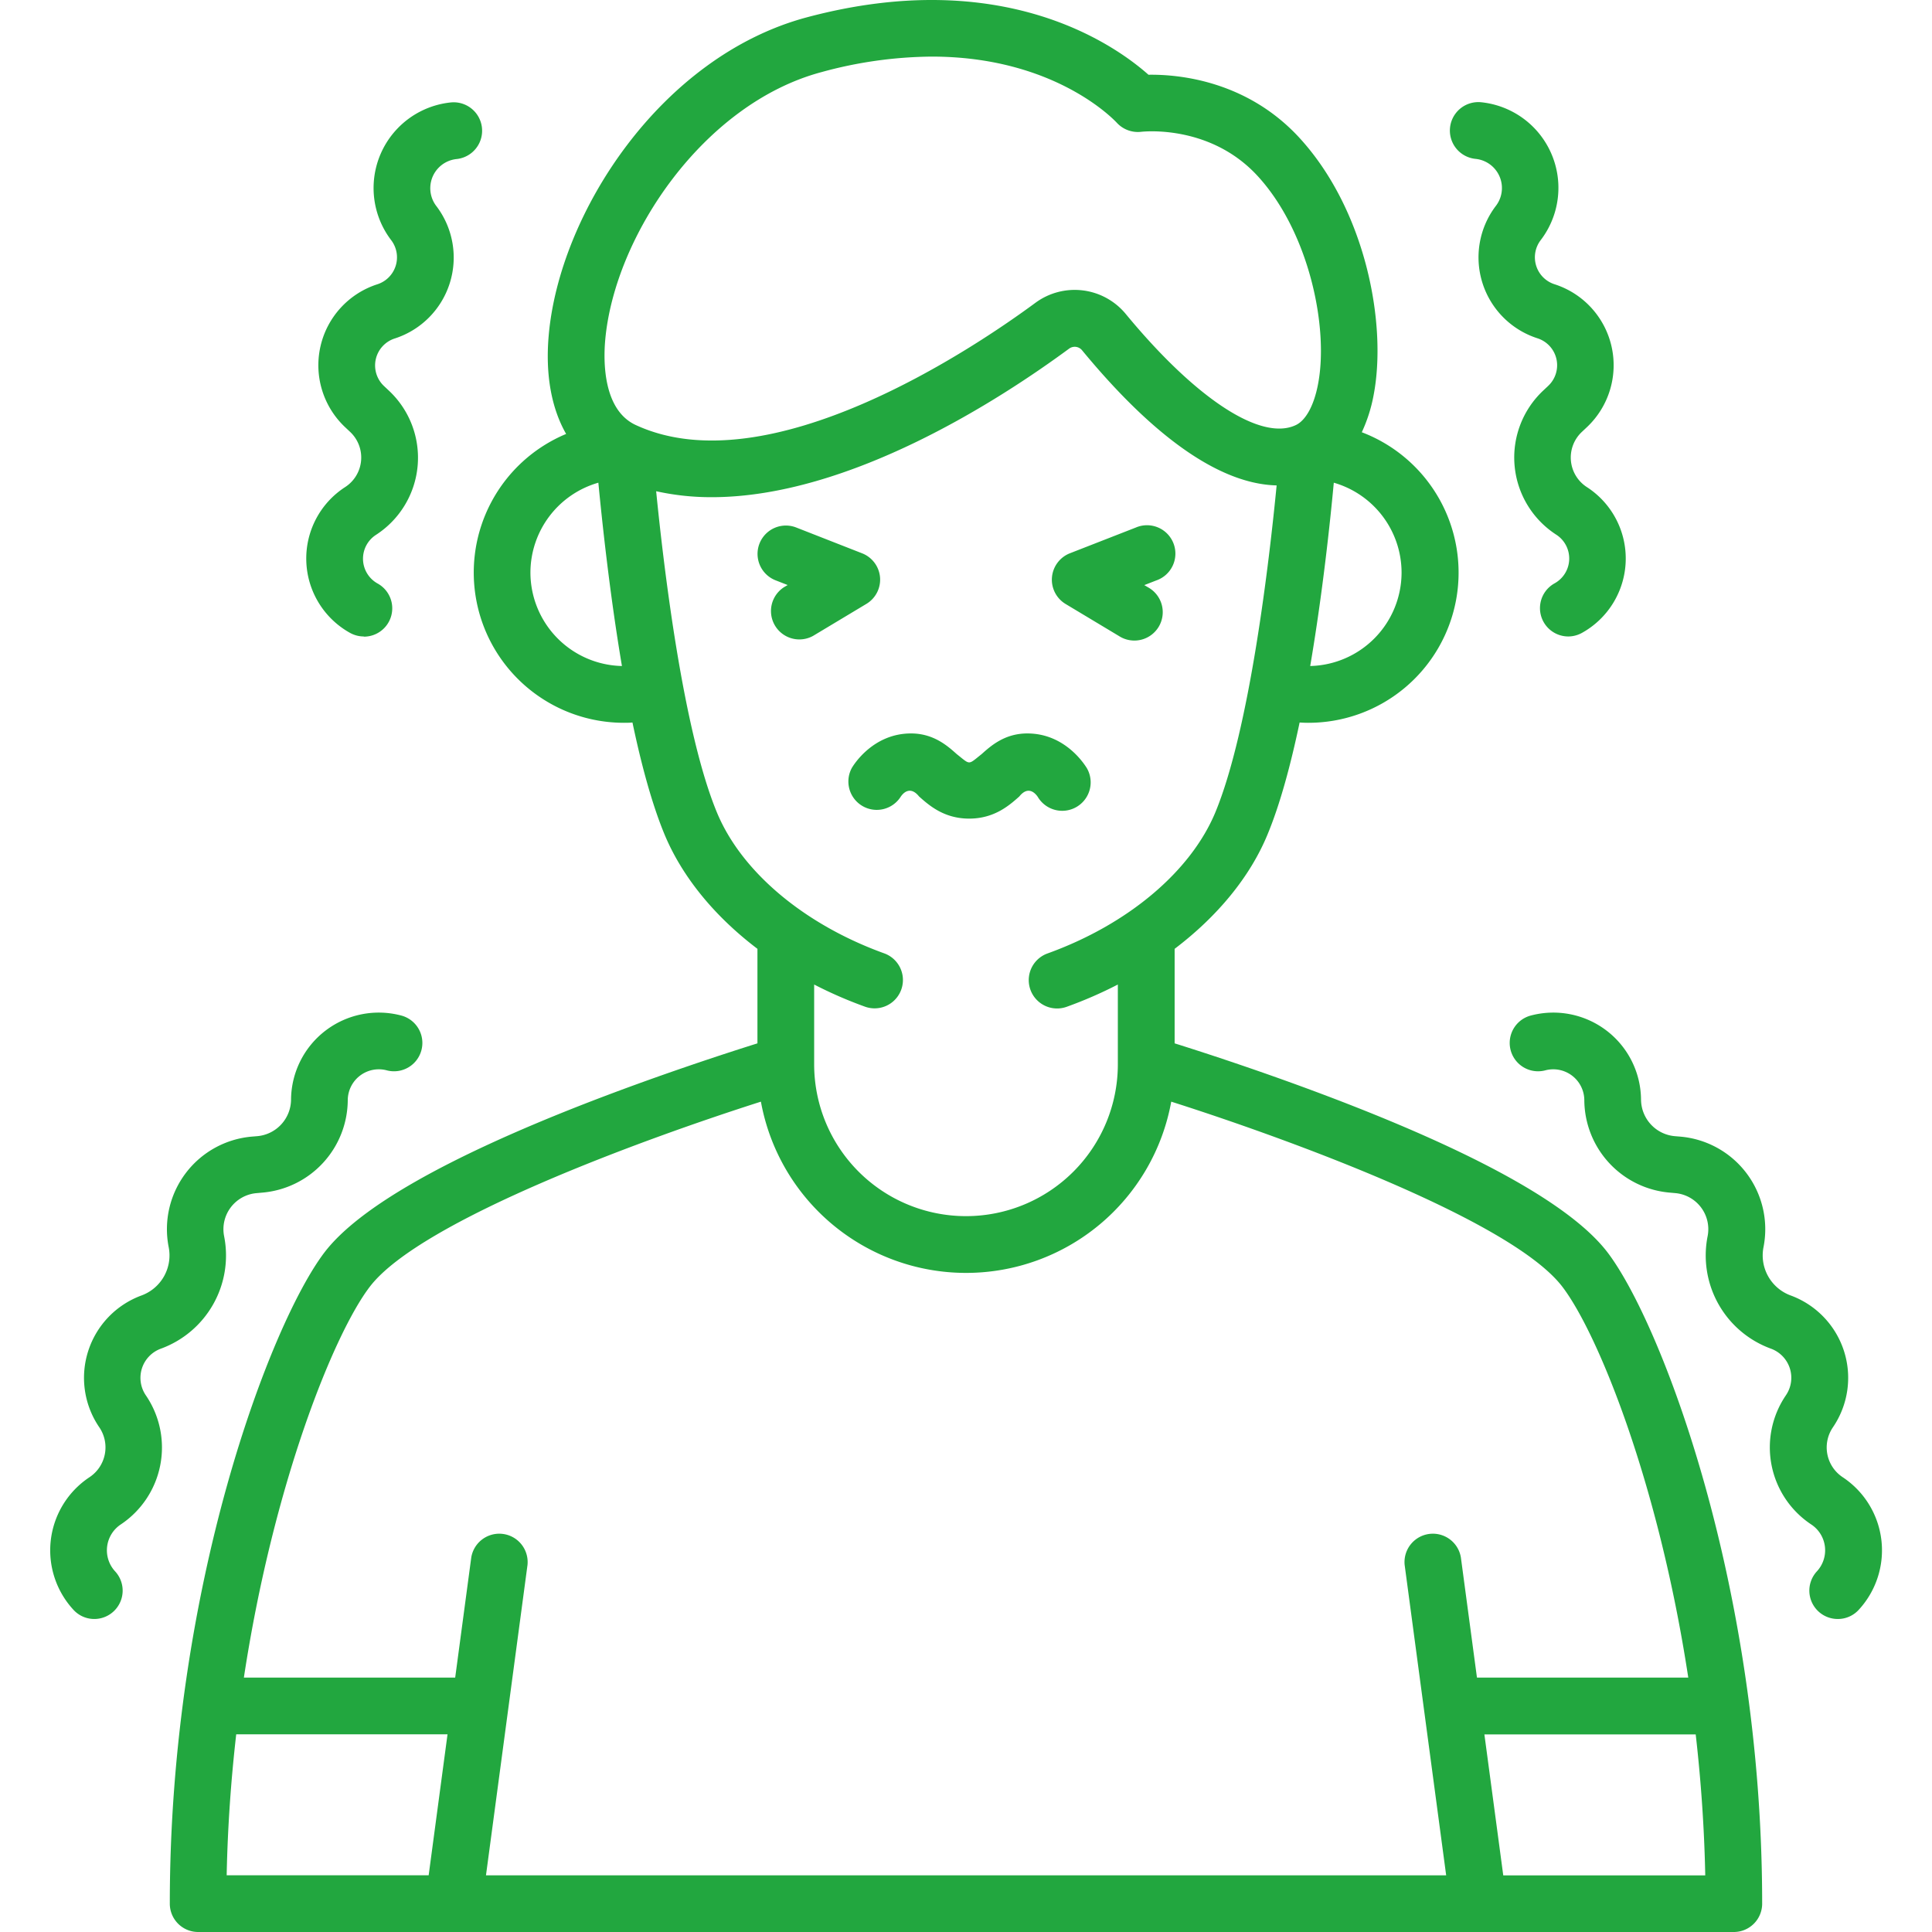
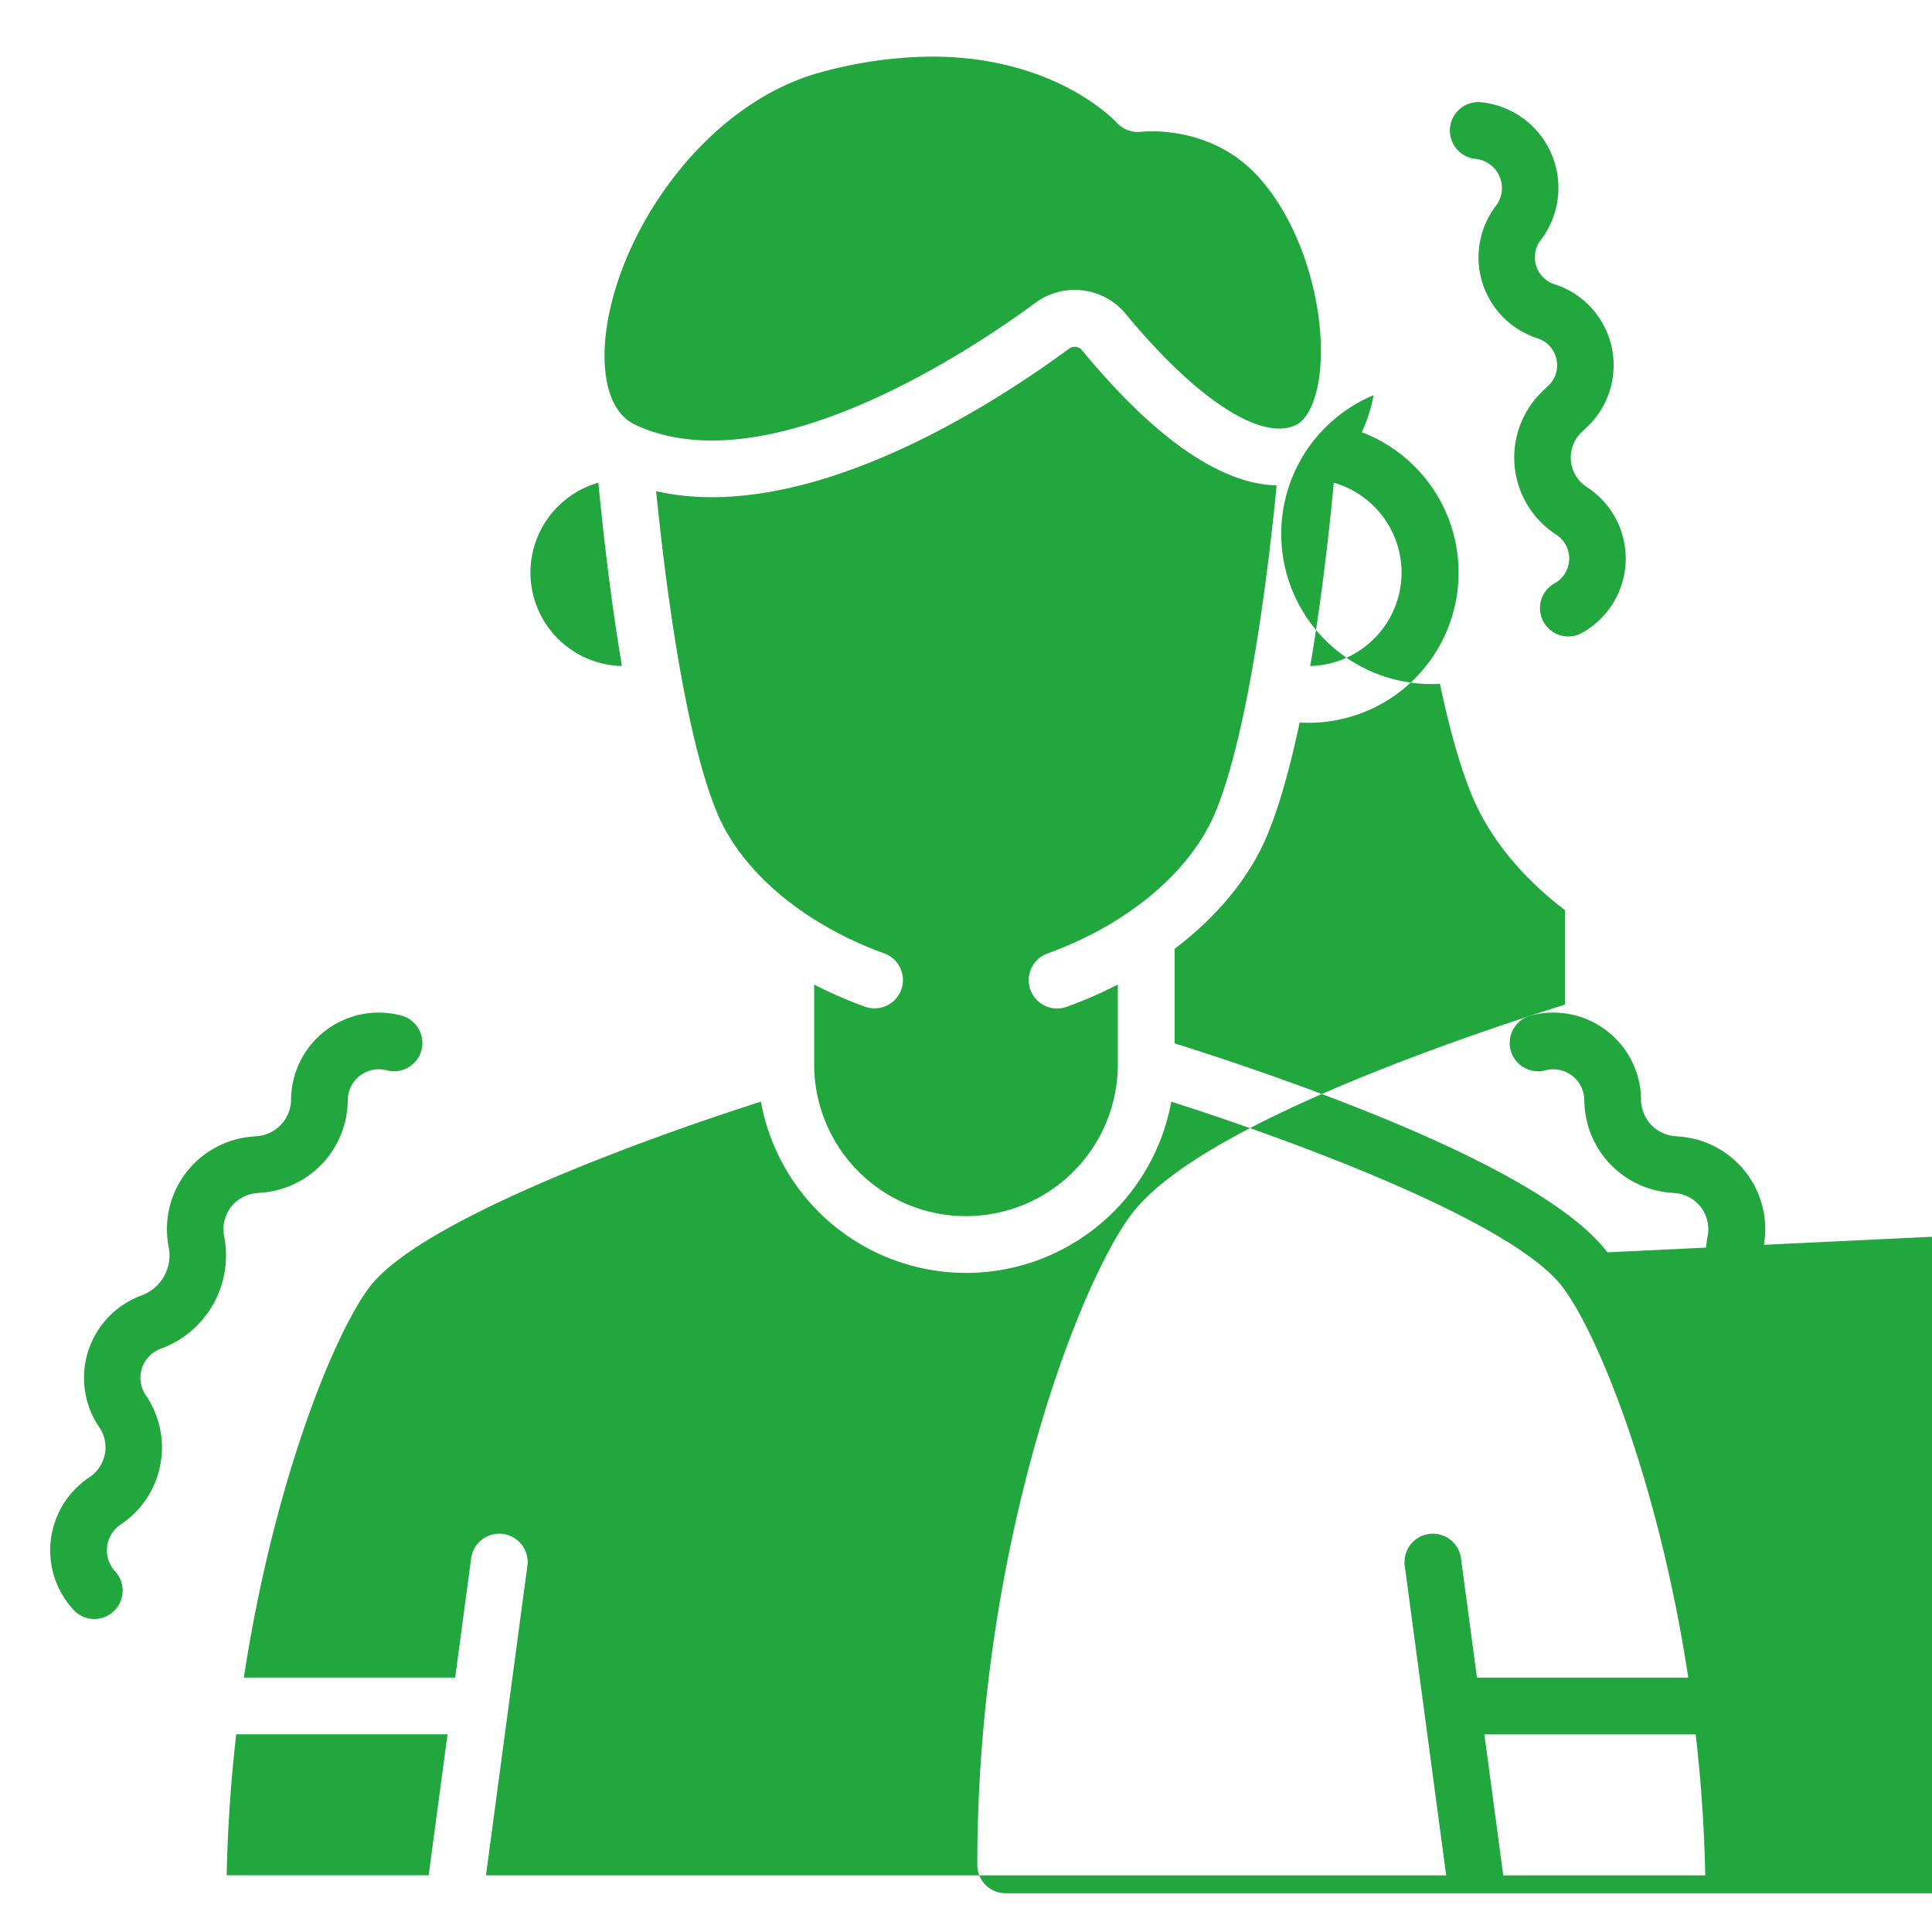
<svg xmlns="http://www.w3.org/2000/svg" version="1.1" width="512" height="512" x="0" y="0" viewBox="0 0 512 512" style="enable-background:new 0 0 512 512" xml:space="preserve" class="">
  <g>
    <g id="_27_Chills" data-name="27 Chills">
-       <path d="m426 331.88c-9-11.77-32.1-25-68.71-39.28-19.19-7.48-37.29-13.37-46-16.1v-25.05c11.32-8.58 20-19.06 24.64-30.36 3.32-8 6.14-18.48 8.48-29.62.76.05 1.51.08 2.27.08a39.8 39.8 0 0 0 14.21-77 40.86 40.86 0 0 0 3.13-9.82c3.62-18.82-2.08-49.16-19.78-68.34-14-15.12-32.06-16.7-39.88-16.58-8.8-7.81-38.53-29.09-90.49-15.23-38.66 10.31-65.64 51.81-68.46 84.34-.91 10.4.74 19.3 4.62 26.08a39.81 39.81 0 0 0 15.31 76.55c.76 0 1.51 0 2.27-.08 2.34 11.14 5.16 21.6 8.48 29.62 4.69 11.3 13.32 21.78 24.64 30.36v25.05c-8.69 2.73-26.79 8.62-46 16.1-36.59 14.29-59.73 27.51-68.73 39.28-14.28 18.76-41 88.64-41 172.61a7.51 7.51 0 0 0 7.48 7.51h407a7.51 7.51 0 0 0 7.51-7.51c.01-83.97-26.7-153.85-40.99-172.61zm-54.57-180.14a24.8 24.8 0 0 1 -24.21 24.76c3.28-19.24 5.29-38.23 6.25-48.58a24.82 24.82 0 0 1 17.96 23.82zm-230.86 0a24.82 24.82 0 0 1 18-23.82c1 10.35 3 29.34 6.25 48.58a24.8 24.8 0 0 1 -24.25-24.76zm19.81-61.52c2.4-27.6 26-62.76 57.36-71.12a113.13 113.13 0 0 1 29.18-4.1c32.42 0 48.17 16.62 49 17.48a7.59 7.59 0 0 0 6.5 2.45c.74-.08 18.26-1.94 30.8 11.64 13.65 14.79 19 40.23 16.06 55.31-1.07 5.57-3.21 9.49-5.85 10.76-9.21 4.39-26.48-6.88-45.07-29.41a17.55 17.55 0 0 0 -23.94-3c-15.95 11.77-70.6 48.77-105.95 32.4-8.71-4.03-8.56-17.02-8.09-22.41zm29.62 125.11c-8.94-21.56-14.08-64.67-16.11-85.15a67.52 67.52 0 0 0 14.72 1.58c36.63 0 76.68-26.08 94.72-39.37a2.51 2.51 0 0 1 3.43.44c22.58 27.37 39.52 35.52 51.56 35.81-1.92 19.77-7.09 64.57-16.26 86.69-6.55 15.67-23.16 29.67-44.47 37.35a7.51 7.51 0 1 0 5.1 14.13 113.08 113.08 0 0 0 13.55-5.9v21.14a40.24 40.24 0 0 1 -80.48 0v-21.14a112.54 112.54 0 0 0 13.56 5.9 7.51 7.51 0 0 0 5.09-14.13c-21.31-7.68-37.92-21.68-44.41-37.35zm-92 125.67c13.44-17.6 73-39.29 103.65-49.05a55.26 55.26 0 0 0 108.74 0c30.69 9.76 90.2 31.44 103.65 49.05 9.43 12.35 25.5 51.95 33.37 103.58h-56l-4.26-31.83a7.52 7.52 0 0 0 -14.9 2l11 82.23h-254.46l11-82.23a7.52 7.52 0 0 0 -14.9-2l-4.26 31.83h-56c7.85-51.58 23.92-91.23 33.37-103.58zm-35.4 118.61h56l-5 37.36h-53.53c.26-12.87 1.16-25.37 2.53-37.36zm335.78 37.39-5-37.36h56c1.37 12 2.27 24.49 2.53 37.36z" fill="#22a73f" data-original="#000000" class="" />
-       <path d="m272.25 194.37c-6 0-9.66 3.29-12.11 5.48-3.69 2.92-2.9 2.92-6.59 0-2.45-2.19-6.15-5.48-12.12-5.48-10 0-15.14 8.21-15.69 9.15a7.52 7.52 0 0 0 12.95 7.63c1-1.49 2.81-2.65 4.87-.08 2.63 2.34 6.6 5.87 13.28 5.87s10.66-3.53 13.29-5.87c2.06-2.57 3.84-1.4 4.87.08a7.52 7.52 0 0 0 13-7.63c-.6-.94-5.73-9.15-15.75-9.15z" fill="#22a73f" data-original="#000000" class="" />
+       <path d="m426 331.88c-9-11.77-32.1-25-68.71-39.28-19.19-7.48-37.29-13.37-46-16.1v-25.05c11.32-8.58 20-19.06 24.64-30.36 3.32-8 6.14-18.48 8.48-29.62.76.05 1.51.08 2.27.08a39.8 39.8 0 0 0 14.21-77 40.86 40.86 0 0 0 3.13-9.82a39.81 39.81 0 0 0 15.31 76.55c.76 0 1.51 0 2.27-.08 2.34 11.14 5.16 21.6 8.48 29.62 4.69 11.3 13.32 21.78 24.64 30.36v25.05c-8.69 2.73-26.79 8.62-46 16.1-36.59 14.29-59.73 27.51-68.73 39.28-14.28 18.76-41 88.64-41 172.61a7.51 7.51 0 0 0 7.48 7.51h407a7.51 7.51 0 0 0 7.51-7.51c.01-83.97-26.7-153.85-40.99-172.61zm-54.57-180.14a24.8 24.8 0 0 1 -24.21 24.76c3.28-19.24 5.29-38.23 6.25-48.58a24.82 24.82 0 0 1 17.96 23.82zm-230.86 0a24.82 24.82 0 0 1 18-23.82c1 10.35 3 29.34 6.25 48.58a24.8 24.8 0 0 1 -24.25-24.76zm19.81-61.52c2.4-27.6 26-62.76 57.36-71.12a113.13 113.13 0 0 1 29.18-4.1c32.42 0 48.17 16.62 49 17.48a7.59 7.59 0 0 0 6.5 2.45c.74-.08 18.26-1.94 30.8 11.64 13.65 14.79 19 40.23 16.06 55.31-1.07 5.57-3.21 9.49-5.85 10.76-9.21 4.39-26.48-6.88-45.07-29.41a17.55 17.55 0 0 0 -23.94-3c-15.95 11.77-70.6 48.77-105.95 32.4-8.71-4.03-8.56-17.02-8.09-22.41zm29.62 125.11c-8.94-21.56-14.08-64.67-16.11-85.15a67.52 67.52 0 0 0 14.72 1.58c36.63 0 76.68-26.08 94.72-39.37a2.51 2.51 0 0 1 3.43.44c22.58 27.37 39.52 35.52 51.56 35.81-1.92 19.77-7.09 64.57-16.26 86.69-6.55 15.67-23.16 29.67-44.47 37.35a7.51 7.51 0 1 0 5.1 14.13 113.08 113.08 0 0 0 13.55-5.9v21.14a40.24 40.24 0 0 1 -80.48 0v-21.14a112.54 112.54 0 0 0 13.56 5.9 7.51 7.51 0 0 0 5.09-14.13c-21.31-7.68-37.92-21.68-44.41-37.35zm-92 125.67c13.44-17.6 73-39.29 103.65-49.05a55.26 55.26 0 0 0 108.74 0c30.69 9.76 90.2 31.44 103.65 49.05 9.43 12.35 25.5 51.95 33.37 103.58h-56l-4.26-31.83a7.52 7.52 0 0 0 -14.9 2l11 82.23h-254.46l11-82.23a7.52 7.52 0 0 0 -14.9-2l-4.26 31.83h-56c7.85-51.58 23.92-91.23 33.37-103.58zm-35.4 118.61h56l-5 37.36h-53.53c.26-12.87 1.16-25.37 2.53-37.36zm335.78 37.39-5-37.36h56c1.37 12 2.27 24.49 2.53 37.36z" fill="#22a73f" data-original="#000000" class="" />
      <path d="m233.22 153a7.51 7.51 0 0 0 -4.76-6.37l-17.46-6.84a7.51 7.51 0 0 0 -5.46 14l3.2 1.25-1 .59a7.52 7.52 0 0 0 7.73 12.89l14.11-8.47a7.5 7.5 0 0 0 3.64-7.05z" fill="#22a73f" data-original="#000000" class="" />
-       <path d="m278.78 153a7.51 7.51 0 0 0 3.63 7.07l14.11 8.47a7.52 7.52 0 1 0 7.73-12.89l-1-.59 3.21-1.25a7.52 7.52 0 1 0 -5.47-14l-17.47 6.82a7.53 7.53 0 0 0 -4.74 6.37z" fill="#22a73f" data-original="#000000" class="" />
      <path d="m25 429.05a7.47 7.47 0 0 1 -5.52-2.42 23.24 23.24 0 0 1 4.23-35.15 9.48 9.48 0 0 0 2.64-13.18l-.15-.22a23.25 23.25 0 0 1 11.28-34.76 11.31 11.31 0 0 0 7.22-12.83 24.62 24.62 0 0 1 22.1-29.28l1.33-.11a9.81 9.81 0 0 0 9-9.72 23.25 23.25 0 0 1 29.22-22.25 7.51 7.51 0 0 1 -3.86 14.52 8.23 8.23 0 0 0 -10.33 7.87 24.75 24.75 0 0 1 -22.81 24.55l-1.33.12a9.6 9.6 0 0 0 -8.63 11.41 26.28 26.28 0 0 1 -16.78 29.82 8.23 8.23 0 0 0 -4 12.3l.15.22a24.51 24.51 0 0 1 -6.76 34.06 8.23 8.23 0 0 0 -1.49 12.43 7.52 7.52 0 0 1 -5.51 12.62z" fill="#22a73f" data-original="#000000" class="" />
      <path d="m487 429.05a7.52 7.52 0 0 1 -5.52-12.61 8.21 8.21 0 0 0 -1.48-12.44 24.5 24.5 0 0 1 -6.82-34.08l.14-.21a8.22 8.22 0 0 0 -4-12.3 26.28 26.28 0 0 1 -16.78-29.82 9.6 9.6 0 0 0 -8.54-11.4l-1.33-.12a24.75 24.75 0 0 1 -22.81-24.55 8.23 8.23 0 0 0 -10.33-7.87 7.51 7.51 0 0 1 -3.86-14.52 23.25 23.25 0 0 1 29.22 22.25 9.81 9.81 0 0 0 9 9.72l1.33.11a24.62 24.62 0 0 1 22.13 29.28 11.31 11.31 0 0 0 7.22 12.83 23.26 23.26 0 0 1 11.28 34.77l-.14.21a9.46 9.46 0 0 0 2.63 13.18 23.24 23.24 0 0 1 4.23 35.15 7.47 7.47 0 0 1 -5.57 2.42z" fill="#22a73f" data-original="#000000" class="" />
-       <path d="m96.41 168.67a7.56 7.56 0 0 1 -3.63-.94 22.54 22.54 0 0 1 -1.31-38.65 9.32 9.32 0 0 0 1.33-14.61l-1.35-1.27a22.54 22.54 0 0 1 8.55-37.86 7.5 7.5 0 0 0 3.67-11.69 22.8 22.8 0 0 1 15.78-36.5 7.52 7.52 0 1 1 1.55 15 7.77 7.77 0 0 0 -5.38 12.44 22.53 22.53 0 0 1 -11 35.11 7.5 7.5 0 0 0 -2.85 12.61l1.35 1.27a24.34 24.34 0 0 1 -3.49 38.17 7.52 7.52 0 0 0 .43 12.88 7.51 7.51 0 0 1 -3.64 14.09z" fill="#22a73f" data-original="#000000" class="" />
      <path d="m415.59 168.67a7.51 7.51 0 0 1 -3.59-14.09 7.52 7.52 0 0 0 .43-12.88 24.34 24.34 0 0 1 -3.49-38.17l1.35-1.27a7.5 7.5 0 0 0 -2.85-12.61 22.53 22.53 0 0 1 -11-35.11 7.77 7.77 0 0 0 -5.44-12.44 7.52 7.52 0 0 1 1.55-15 22.8 22.8 0 0 1 15.78 36.5 7.5 7.5 0 0 0 3.67 11.74 22.54 22.54 0 0 1 8.55 37.86l-1.35 1.27a9.32 9.32 0 0 0 1.33 14.61 22.54 22.54 0 0 1 -1.31 38.65 7.56 7.56 0 0 1 -3.63.94z" fill="#22a73f" data-original="#000000" class="" />
    </g>
  </g>
</svg>